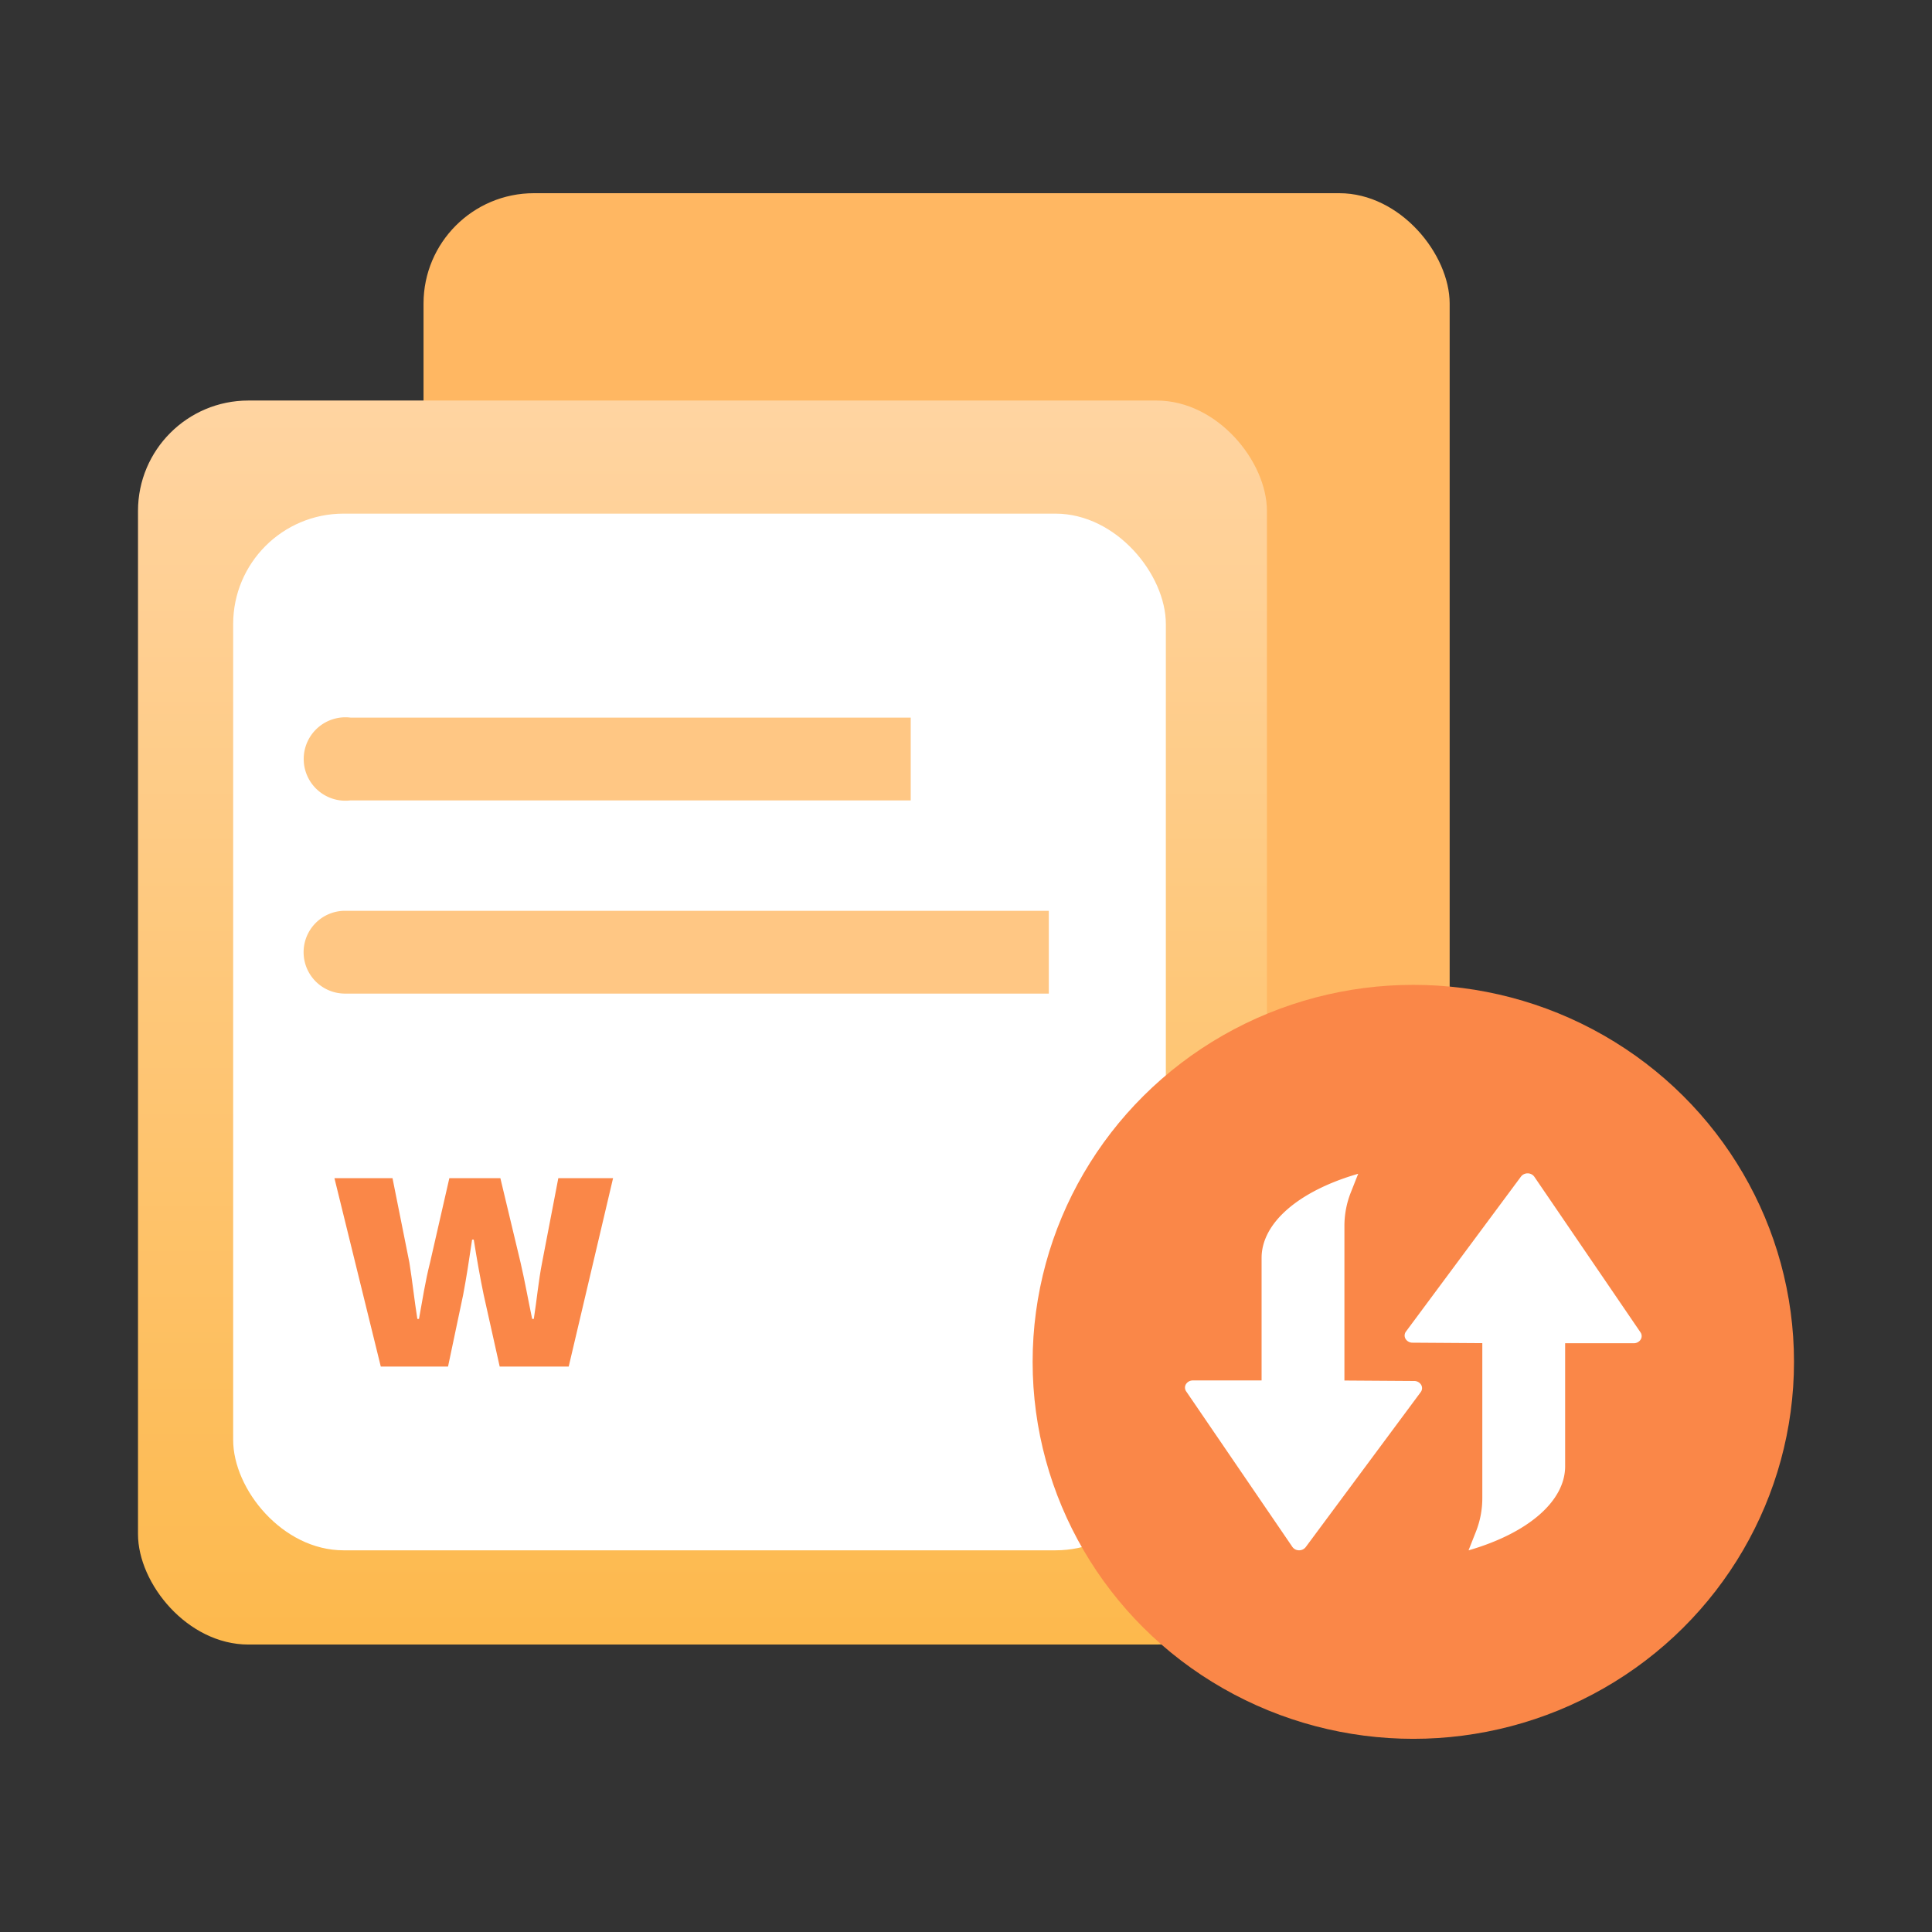
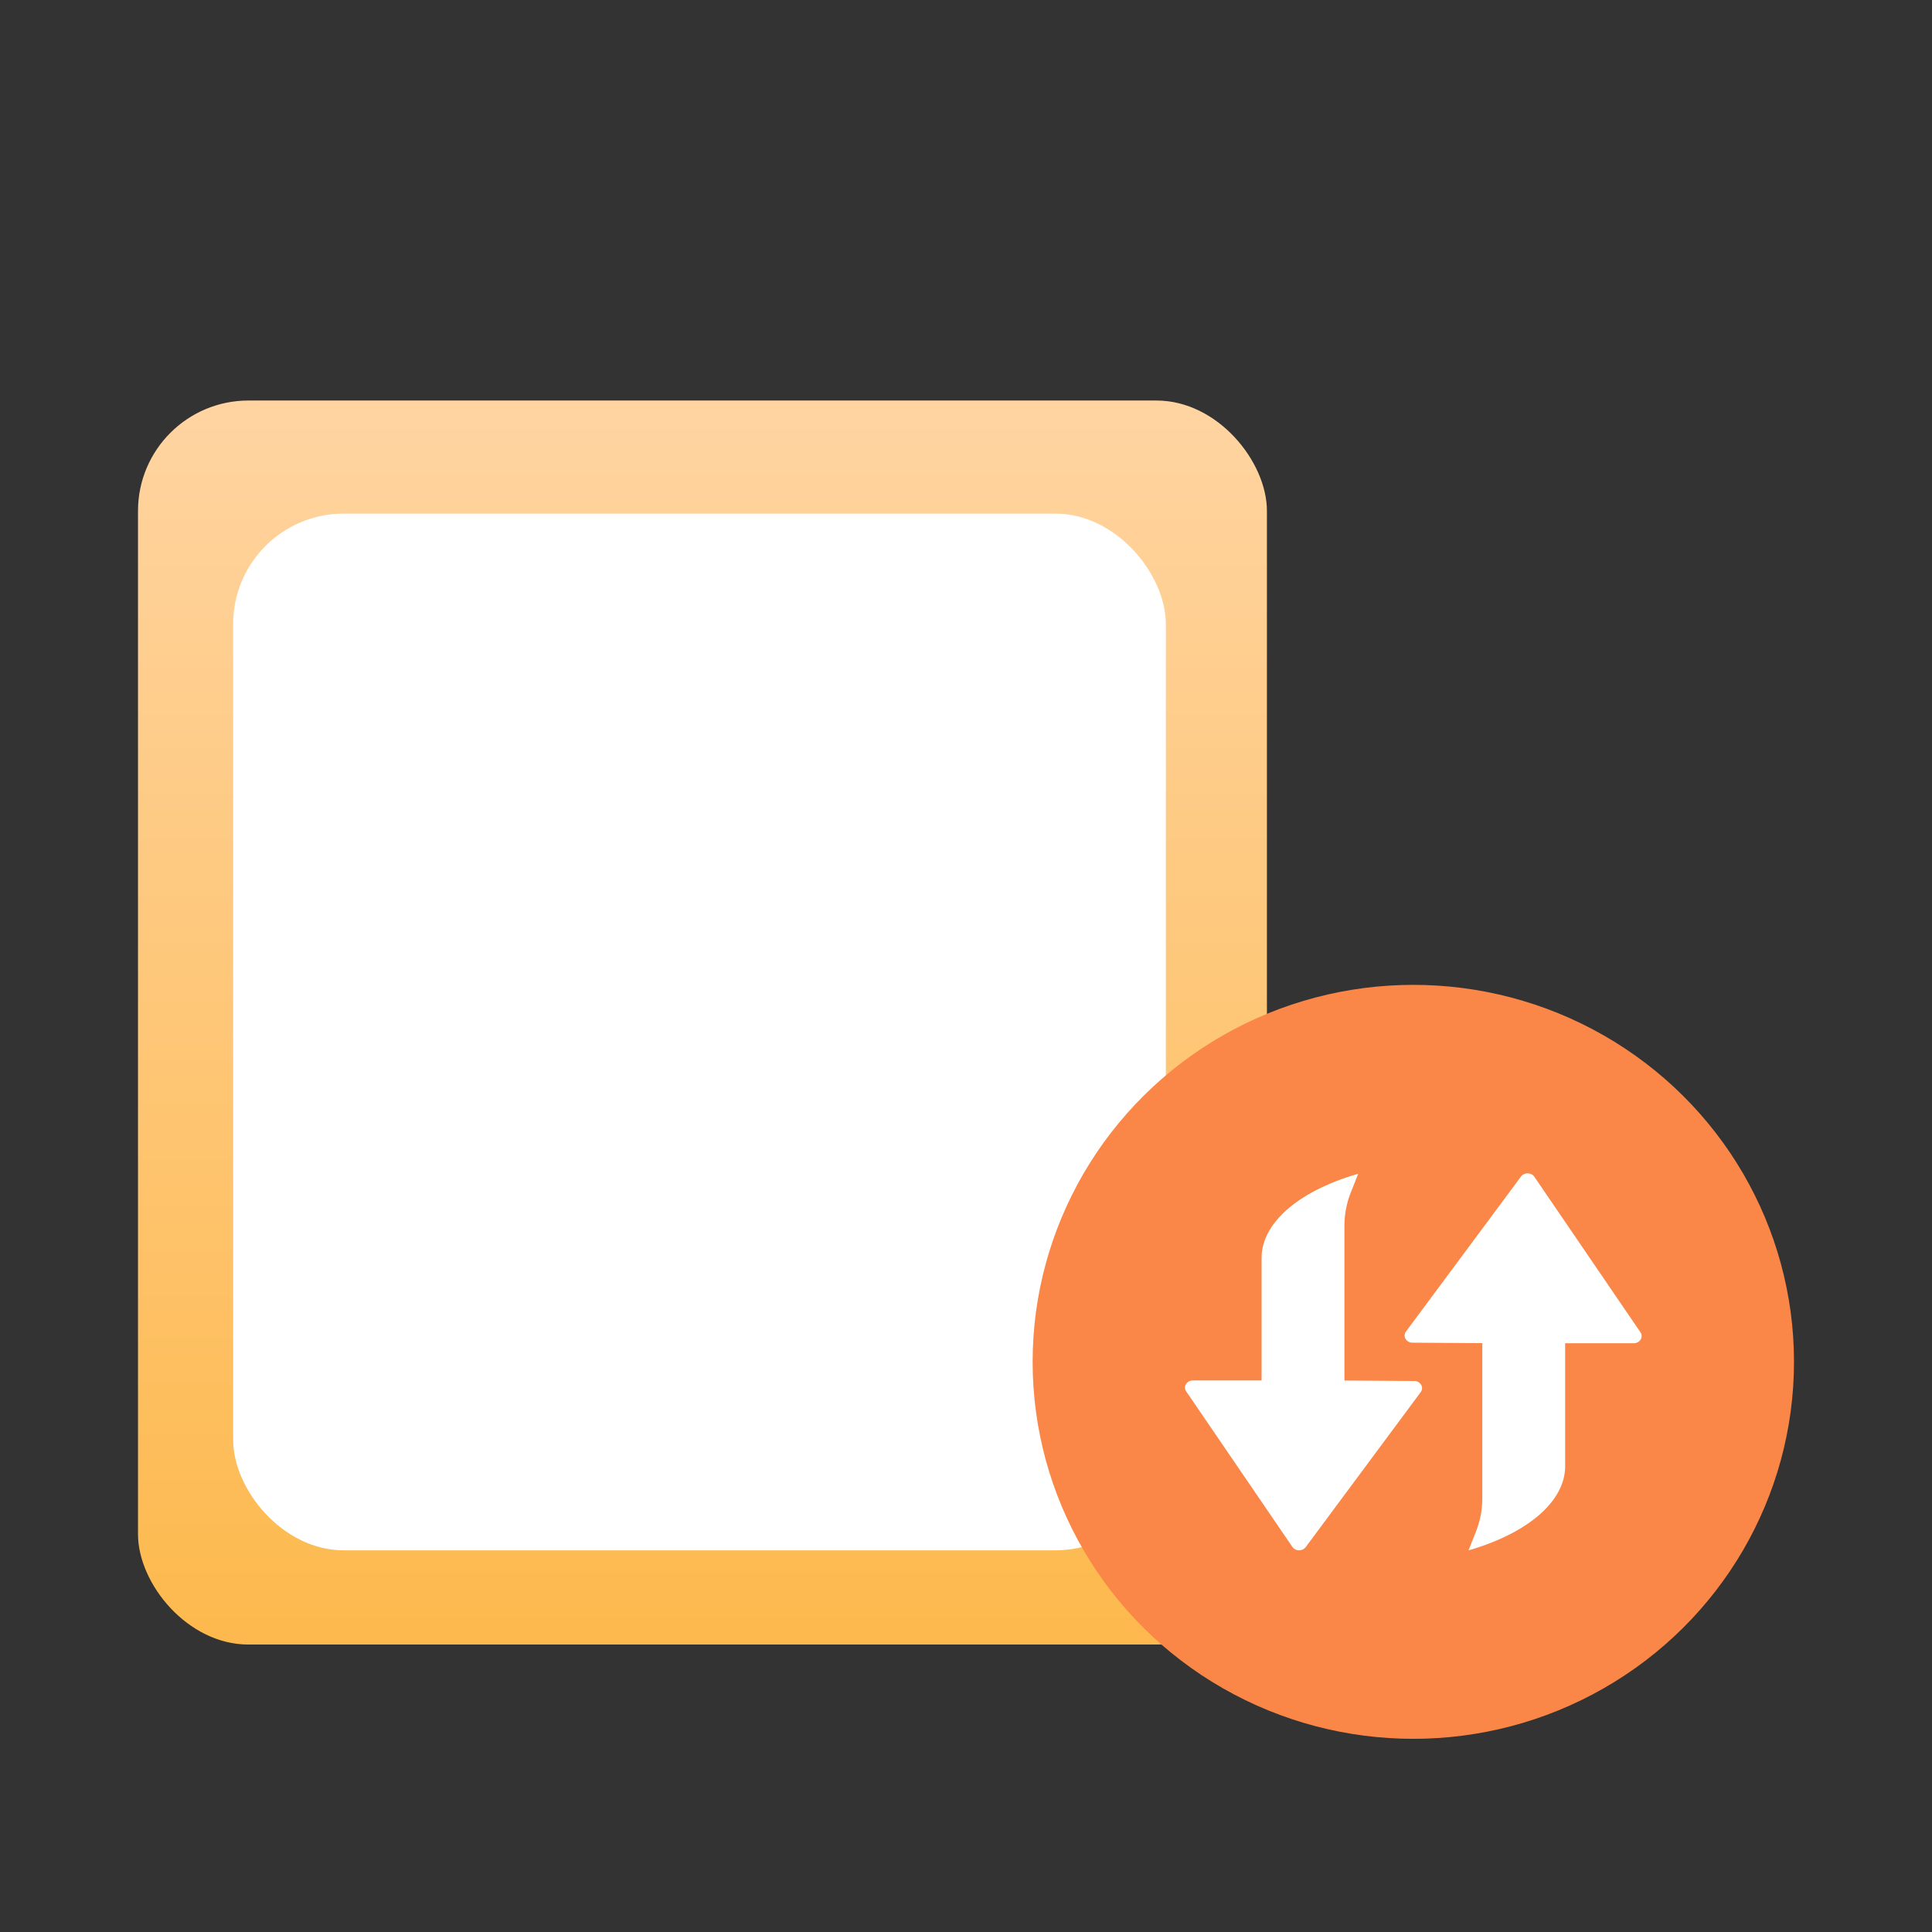
<svg xmlns="http://www.w3.org/2000/svg" width="70" height="70" viewBox="0 0 70 70">
  <rect x="0" y="0" width="70" height="70" fill="#333333" stroke="none" />
  <defs>
    <style>.a{fill:#ffb762;}.b{fill:url(#a);}.c{fill:#fff;}.d{fill:#ffc784;}.e{fill:#fa8748;}.f{fill:none;}</style>
    <linearGradient id="a" x1="0.5" y1="1" x2="0.5" gradientUnits="objectBoundingBox">
      <stop offset="0" stop-color="#fdb94d" />
      <stop offset="1" stop-color="#ffd4a1" />
    </linearGradient>
  </defs>
  <g transform="translate(-2802 -1093)">
    <g transform="translate(1716 280)">
      <g transform="translate(1091 820)">
        <g transform="translate(10.345)">
-           <rect class="a" width="37.179" height="40.976" rx="4" />
-         </g>
+           </g>
        <g transform="translate(0 7.512)">
          <rect class="b" width="40.903" height="45.073" rx="4" />
          <rect class="c" width="33.793" height="37.561" rx="4" transform="translate(3.448 4.098)" />
-           <path class="d" d="M1102.166,847.969h20.3v3h-20.3a1.511,1.511,0,1,1,0-3Z" transform="translate(-1094.469 -836.481)" />
-           <path class="d" d="M1.5,0H27a0,0,0,0,1,0,0V3a0,0,0,0,1,0,0H1.5A1.5,1.5,0,0,1,0,1.5v0A1.5,1.5,0,0,1,1.5,0Z" transform="translate(6 18.488)" />
-           <path class="e" d="M2.016,0H4.452L5-2.6c.12-.636.216-1.26.324-2h.06c.12.744.228,1.368.36,2L6.324,0h2.5l1.608-6.828H8.448L7.86-3.768c-.132.672-.192,1.356-.3,2.04H7.5c-.144-.684-.264-1.368-.42-2.04l-.732-3.06H4.5l-.7,3.06c-.168.66-.276,1.356-.4,2.04h-.06c-.108-.684-.18-1.368-.288-2.04l-.612-3.06H.336Z" transform="translate(6.781 35.002)" />
        </g>
        <g transform="translate(32.414 28.683)">
          <ellipse class="e" cx="13.793" cy="13.659" rx="13.793" ry="13.659" />
          <g transform="translate(5.517 6.829)">
            <path class="c" d="M-85.344,87.047l-2.525-.017V81.426a3.3,3.3,0,0,1,.233-1.214l.266-.673c-2.166.625-3.5,1.787-3.5,3.047v4.441h-2.489a.293.293,0,0,0-.25.133.237.237,0,0,0,.006.262l3.848,5.636a.294.294,0,0,0,.239.123.3.3,0,0,0,.244-.115l4.167-5.616h0a.238.238,0,0,0,.015-.266A.292.292,0,0,0-85.344,87.047Z" transform="translate(93.649 -79.523)" />
            <path class="c" d="M148.325,79.235a.294.294,0,0,0-.239-.123.3.3,0,0,0-.244.115l-4.168,5.616a.238.238,0,0,0-.015.266.293.293,0,0,0,.252.138l2.529.017v5.62a3.3,3.3,0,0,1-.233,1.214l-.266.673c2.166-.625,3.5-1.787,3.5-3.047V85.267h2.485a.293.293,0,0,0,.251-.133.238.238,0,0,0-.006-.262Z" transform="translate(-135.664 -79.111)" />
          </g>
        </g>
      </g>
    </g>
-     <rect class="f" width="70" height="70" transform="translate(2802 1093)" />
  </g>
</svg>